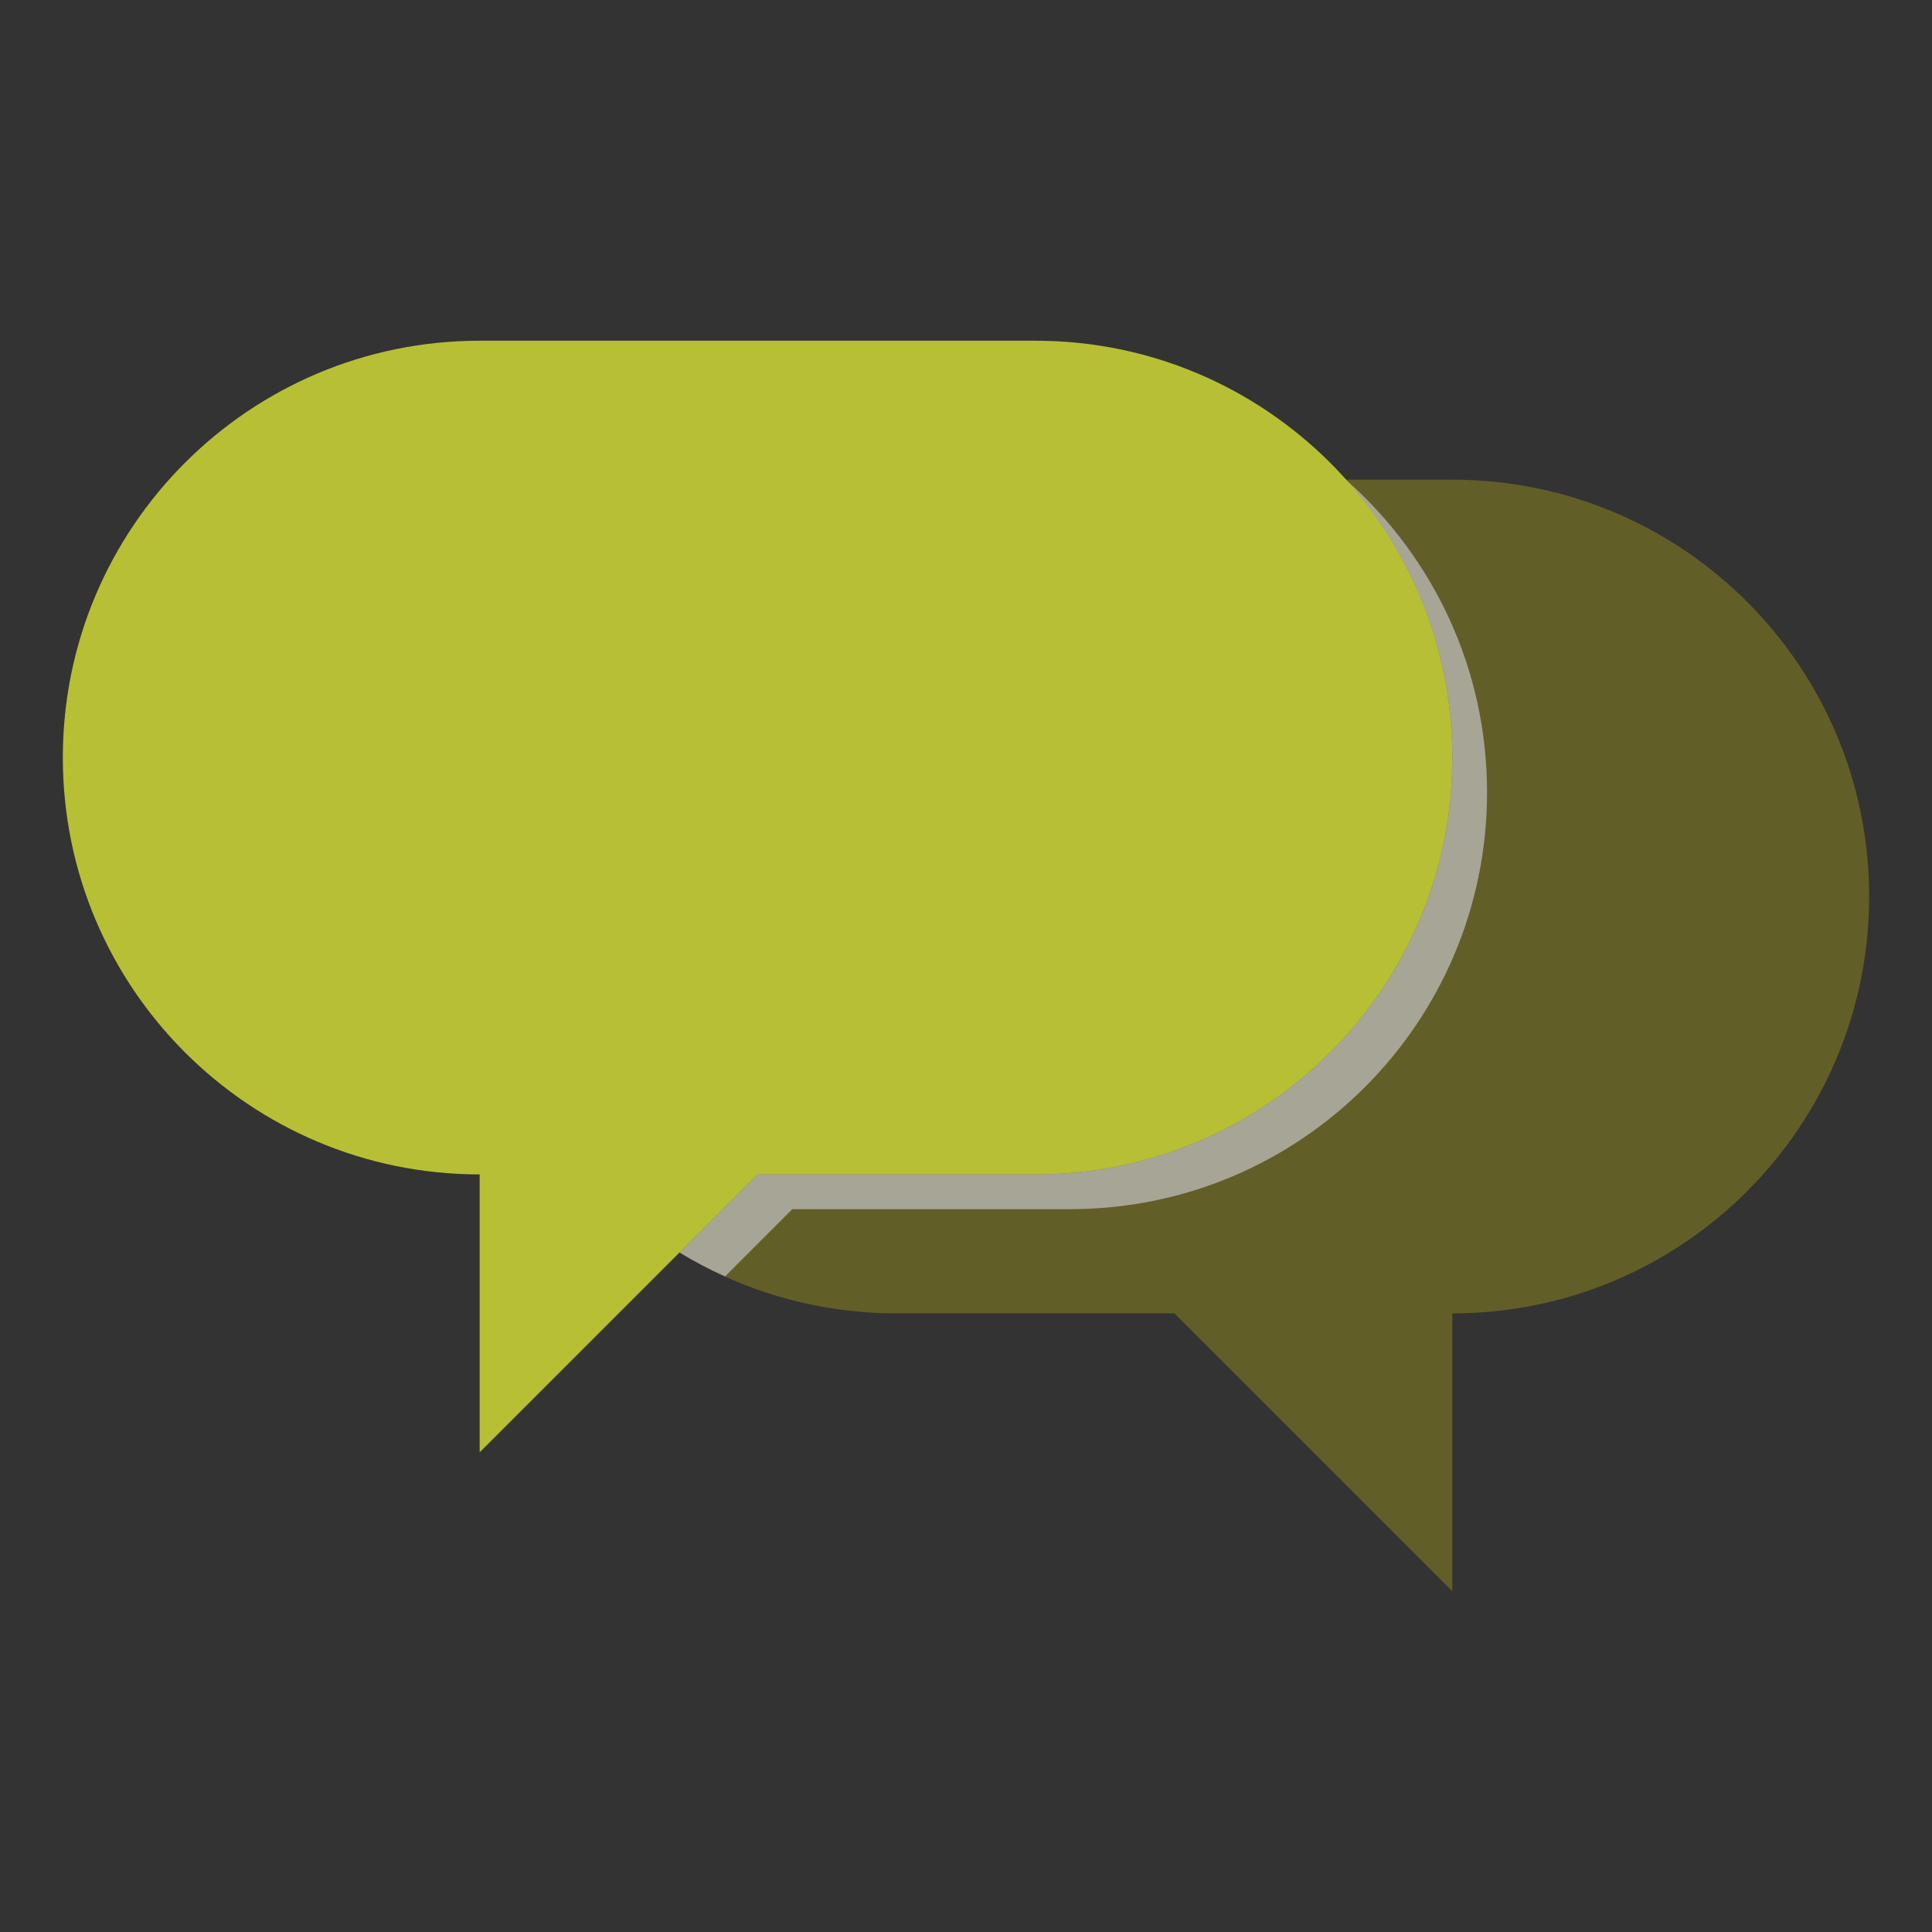
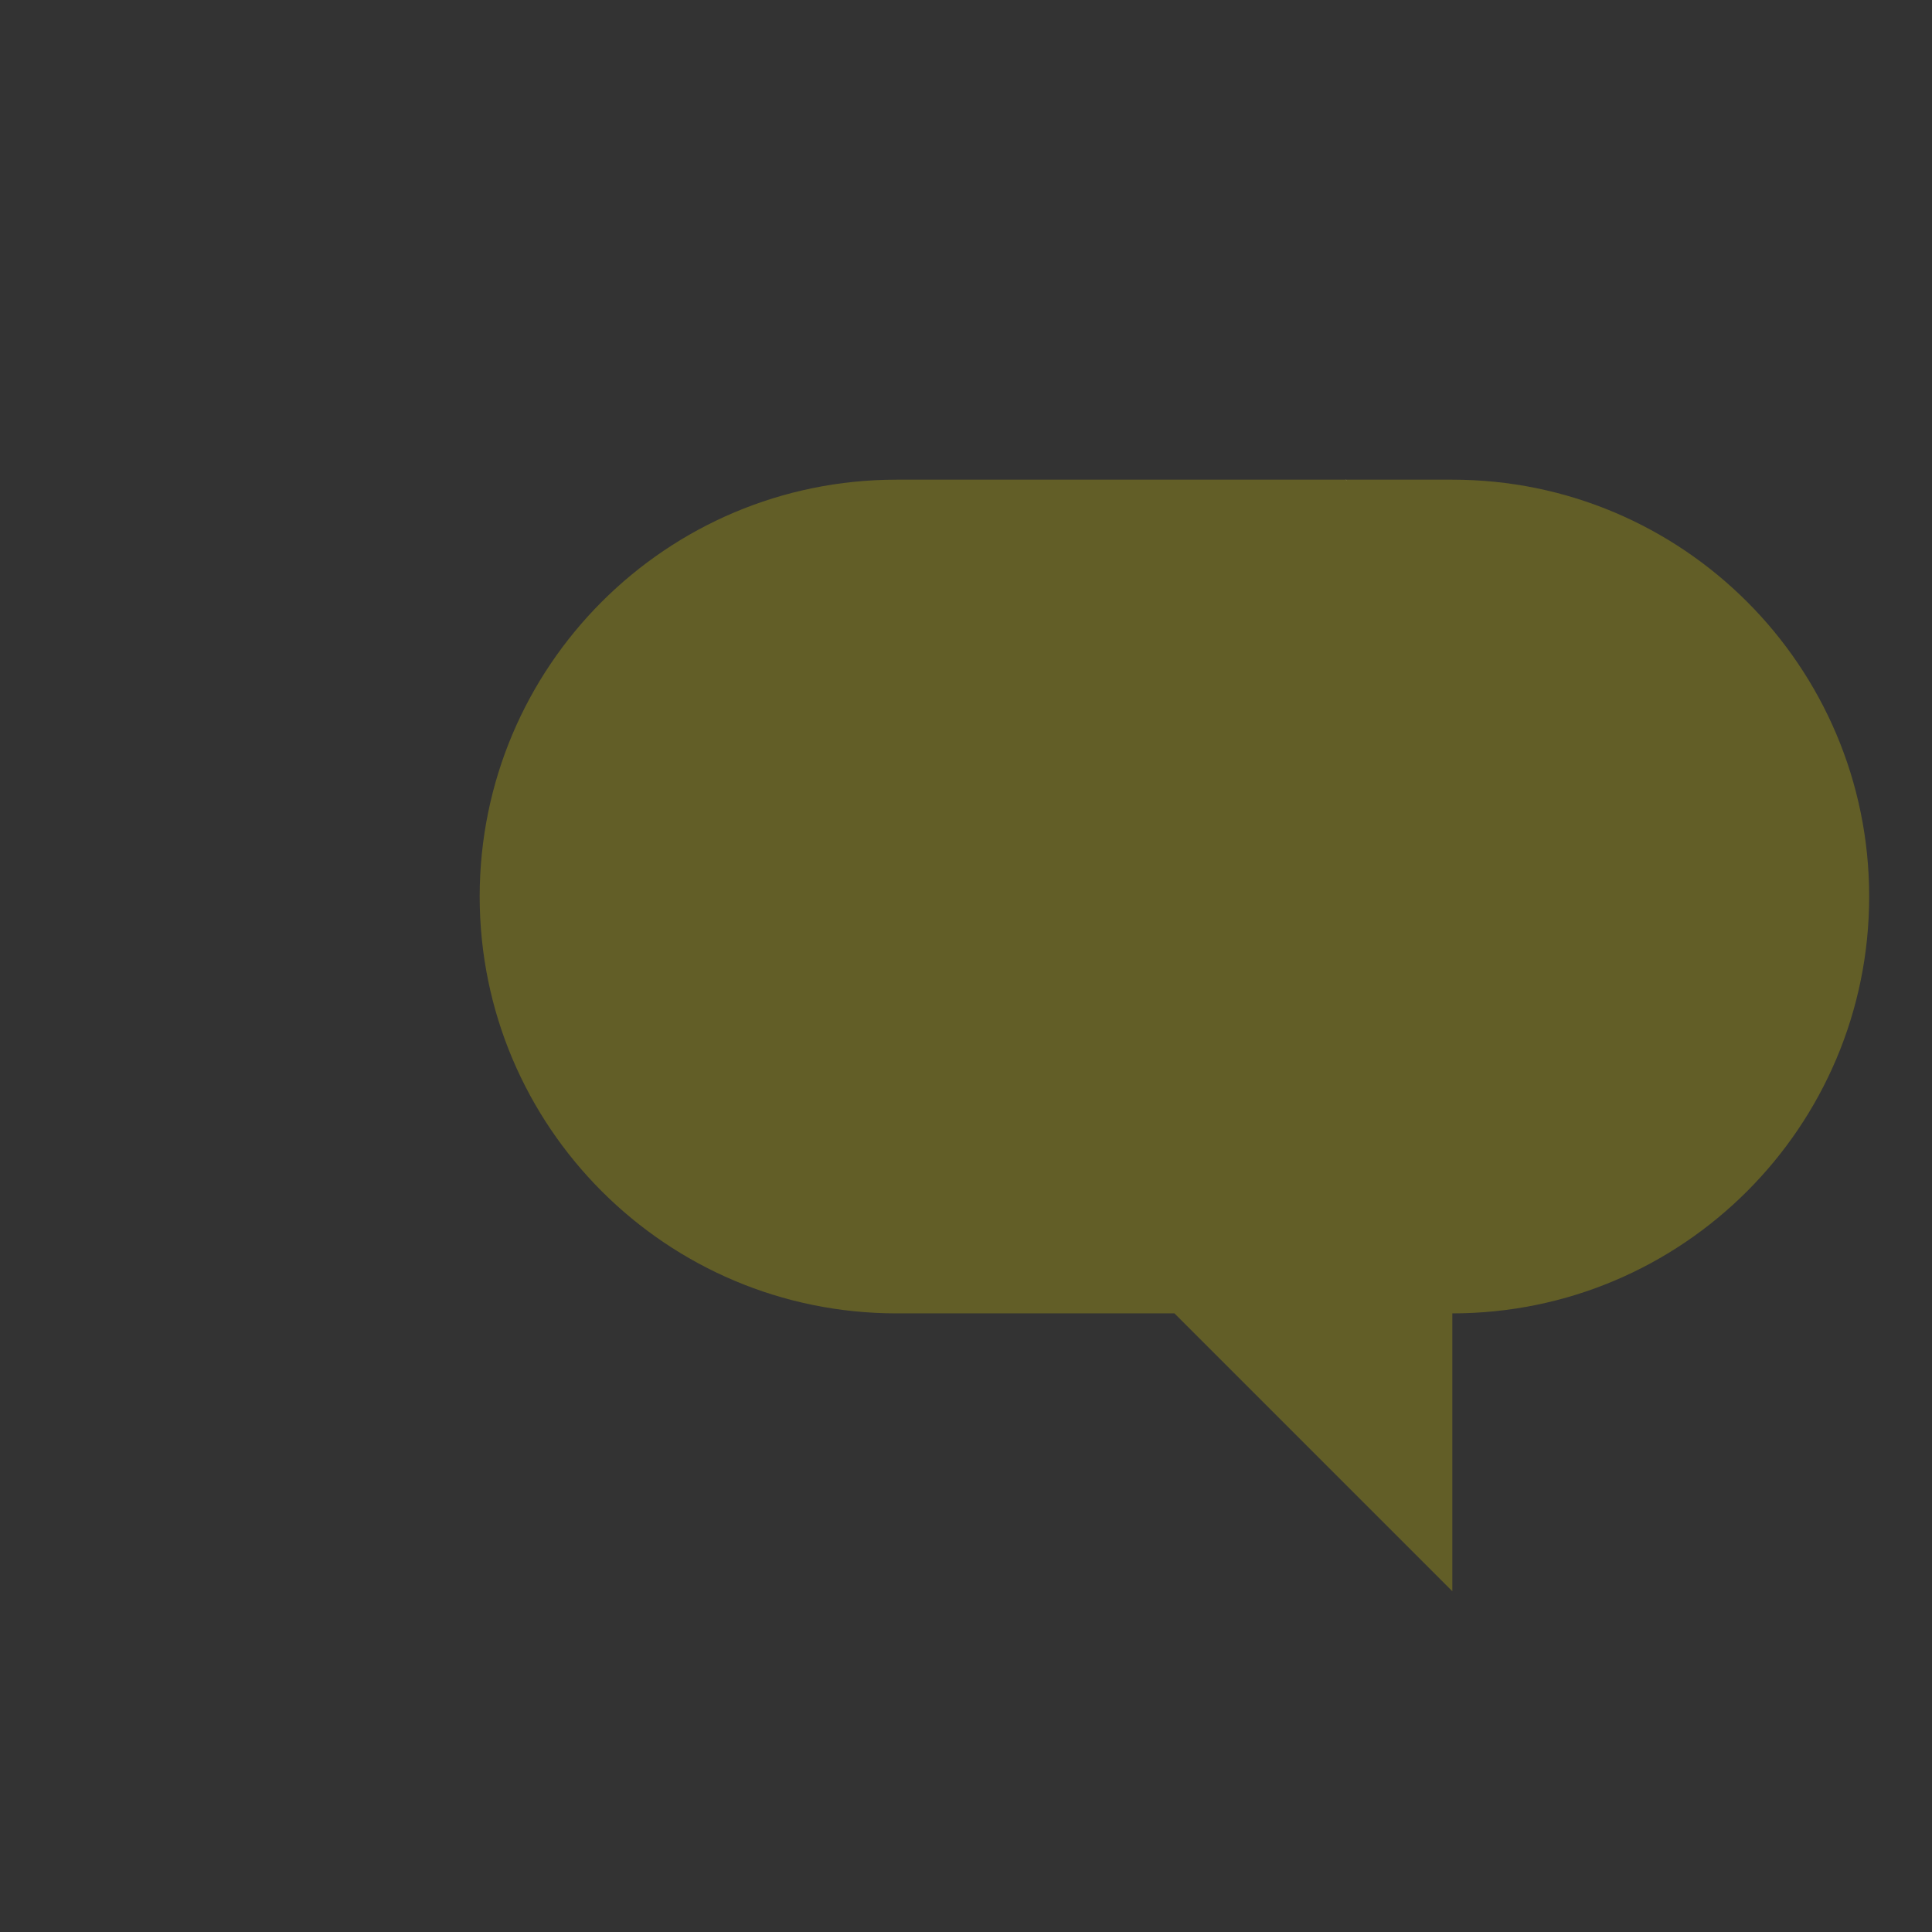
<svg xmlns="http://www.w3.org/2000/svg" version="1.1" viewBox="0 0 500 500">
  <rect x="0" y="0" width="500" height="500" fill="#333333" stroke="none" />
  <defs>
    <style>
      .st0 {
        fill: #c4c3c4;
      }

      .st1 {
        fill: #fff;
      }

      .st2 {
        mix-blend-mode: multiply;
        opacity: .7;
      }

      .st3 {
        fill: #625e27;
      }

      .st4 {
        isolation: isolate;
      }

      .st5 {
        fill: #b7c034;
      }
    </style>
  </defs>
  <g class="st4">
    <g id="Layer_1">
      <g>
        <g>
          <path class="st3" d="M232.02,124.14h143.84c59.58,0,107.88,48.3,107.88,107.88s-48.3,107.88-107.88,107.88v71.92l-71.92-71.92h-71.92c-59.58,0-107.88-48.3-107.88-107.88s48.3-107.88,107.88-107.88Z" />
-           <path class="st5" d="M267.98,88.18H124.14c-59.58,0-107.88,48.3-107.88,107.88s48.3,107.88,107.88,107.88v71.92l71.92-71.92h71.92c59.58,0,107.88-48.3,107.88-107.88s-48.3-107.88-107.88-107.88Z" />
        </g>
        <g class="st2">
-           <path class="st0" d="M276.97,312.93c59.58,0,107.88-48.3,107.88-107.88,0-32.08-14.02-60.87-36.24-80.63,16.94,19.06,27.25,44.14,27.25,71.64,0,59.58-48.3,107.88-107.88,107.88h-71.92l-20.2,20.2c3.78,2.31,7.72,4.36,11.78,6.2l17.41-17.41h71.92Z" />
          <path class="st1" d="M348.61,124.42c-.08-.09-.16-.19-.24-.28h-.08c.11.1.22.18.32.28Z" />
        </g>
      </g>
    </g>
  </g>
</svg>